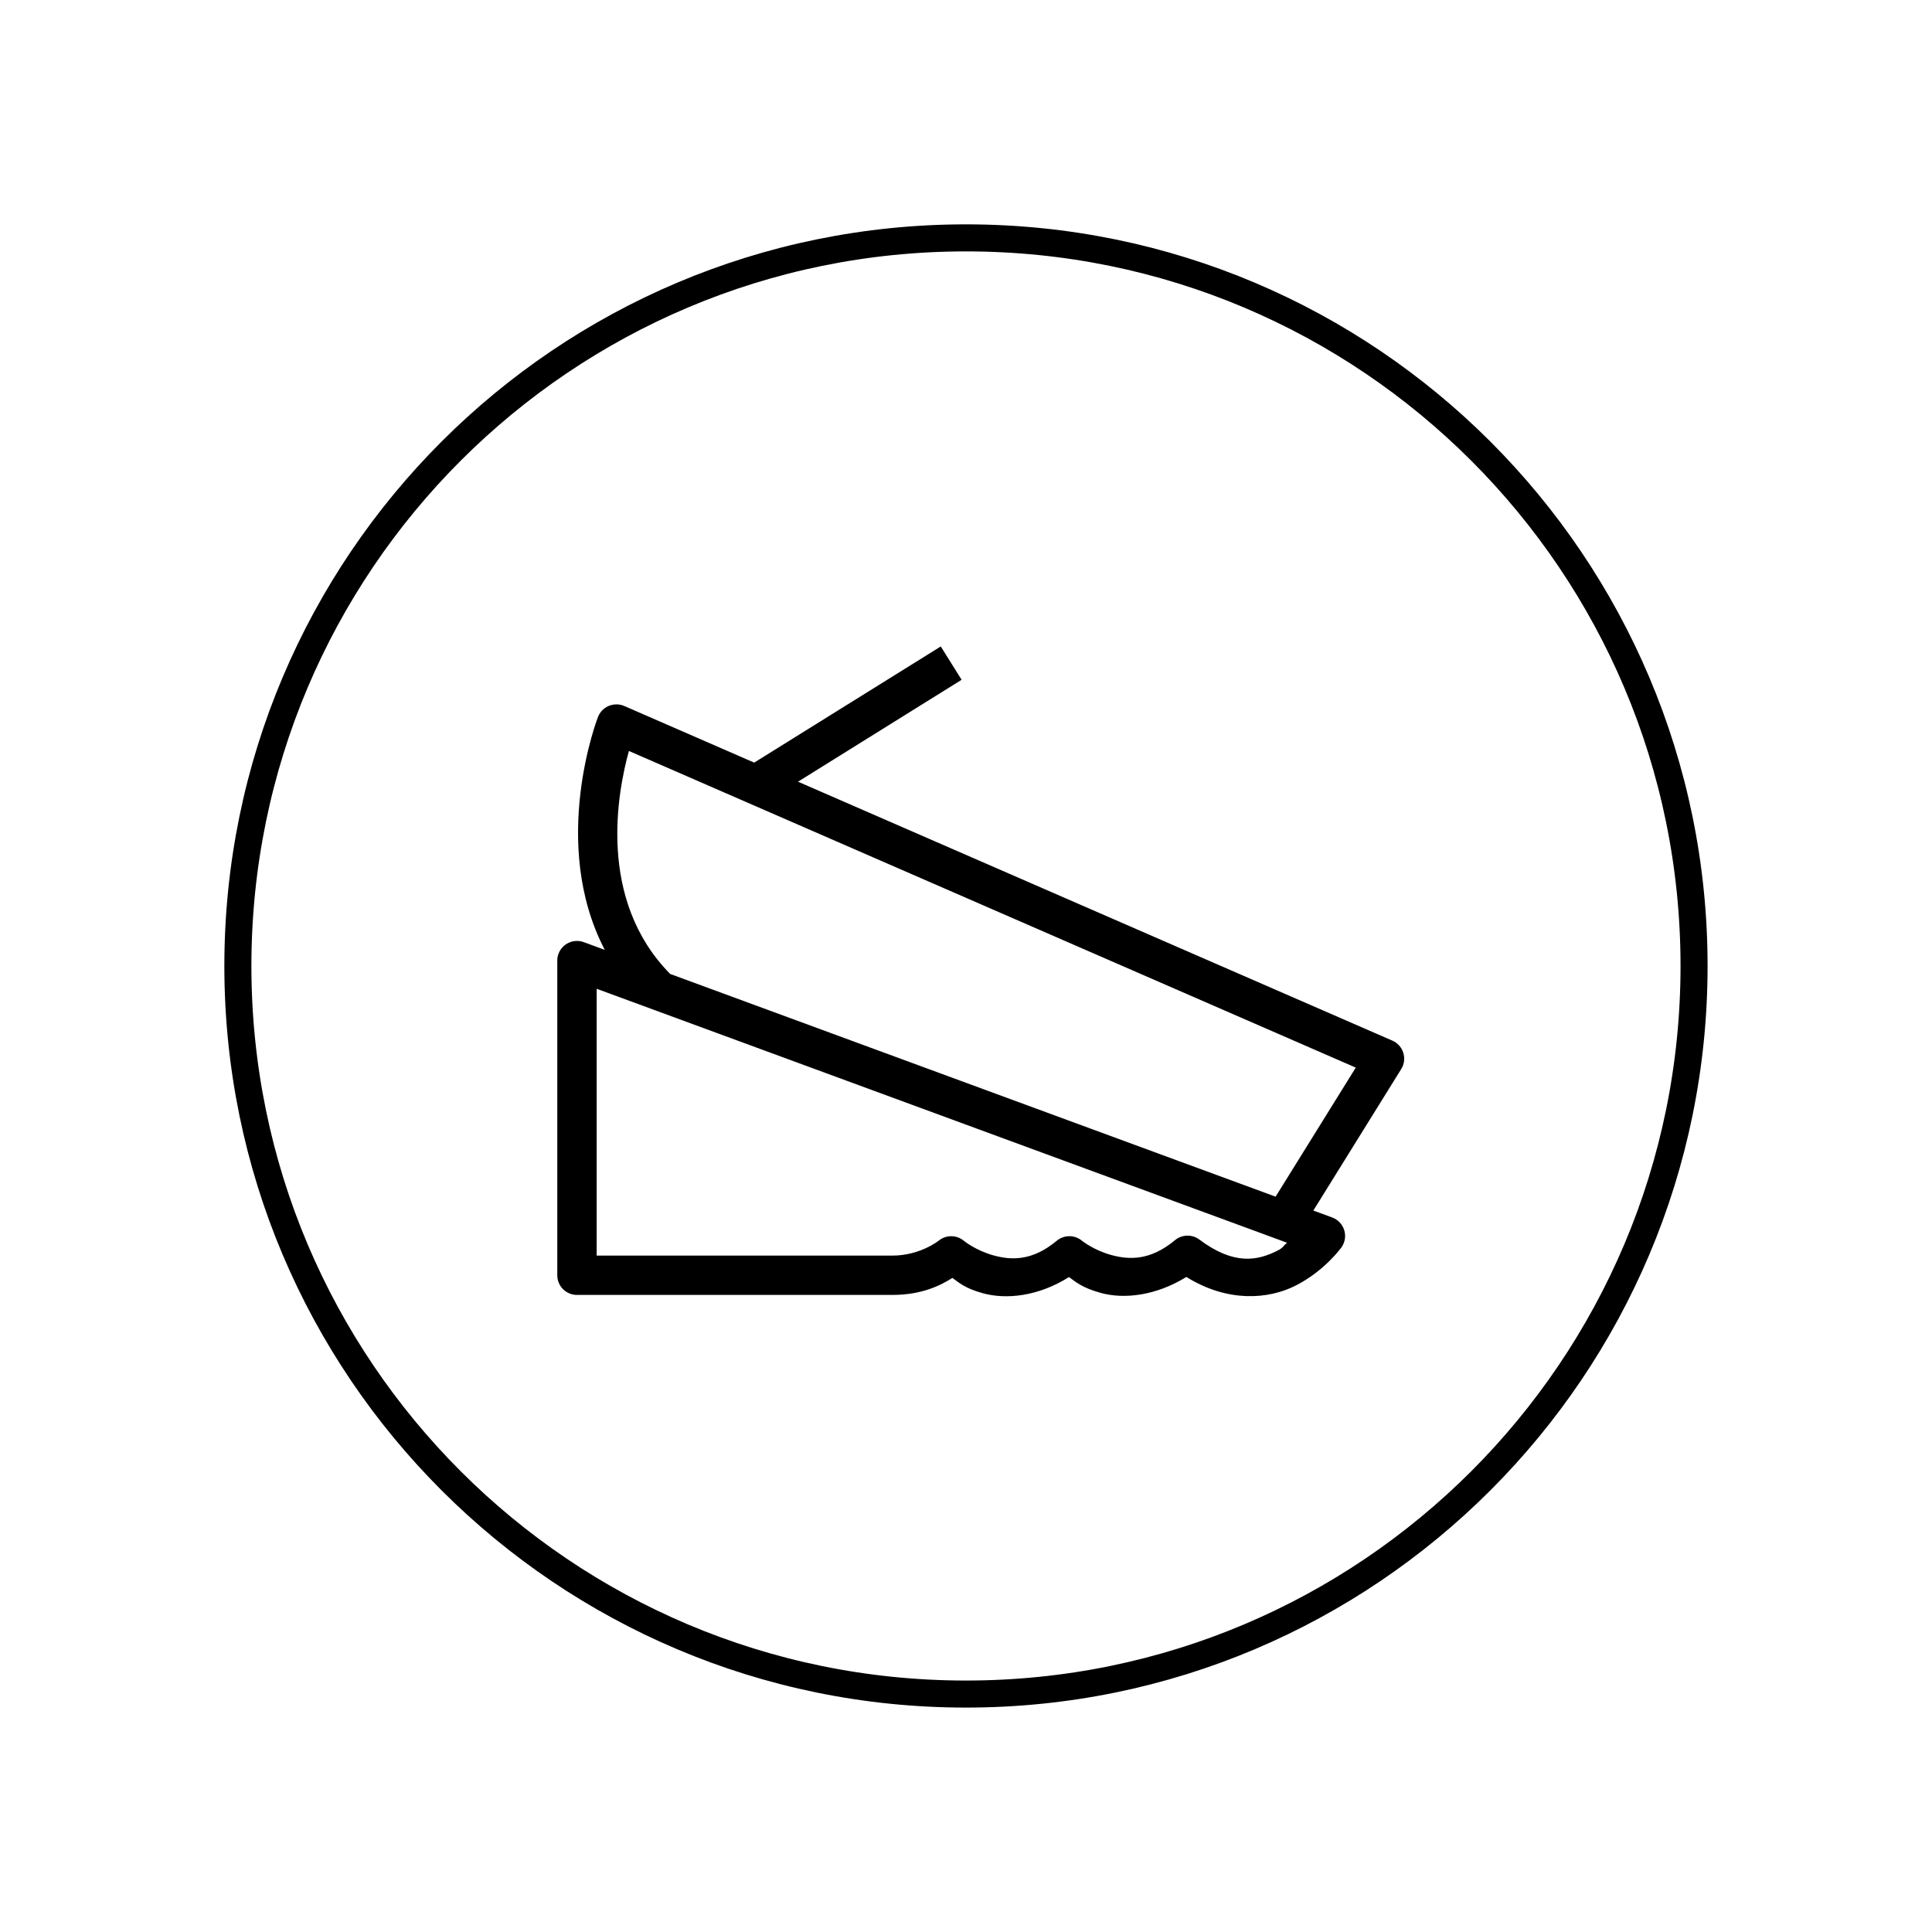
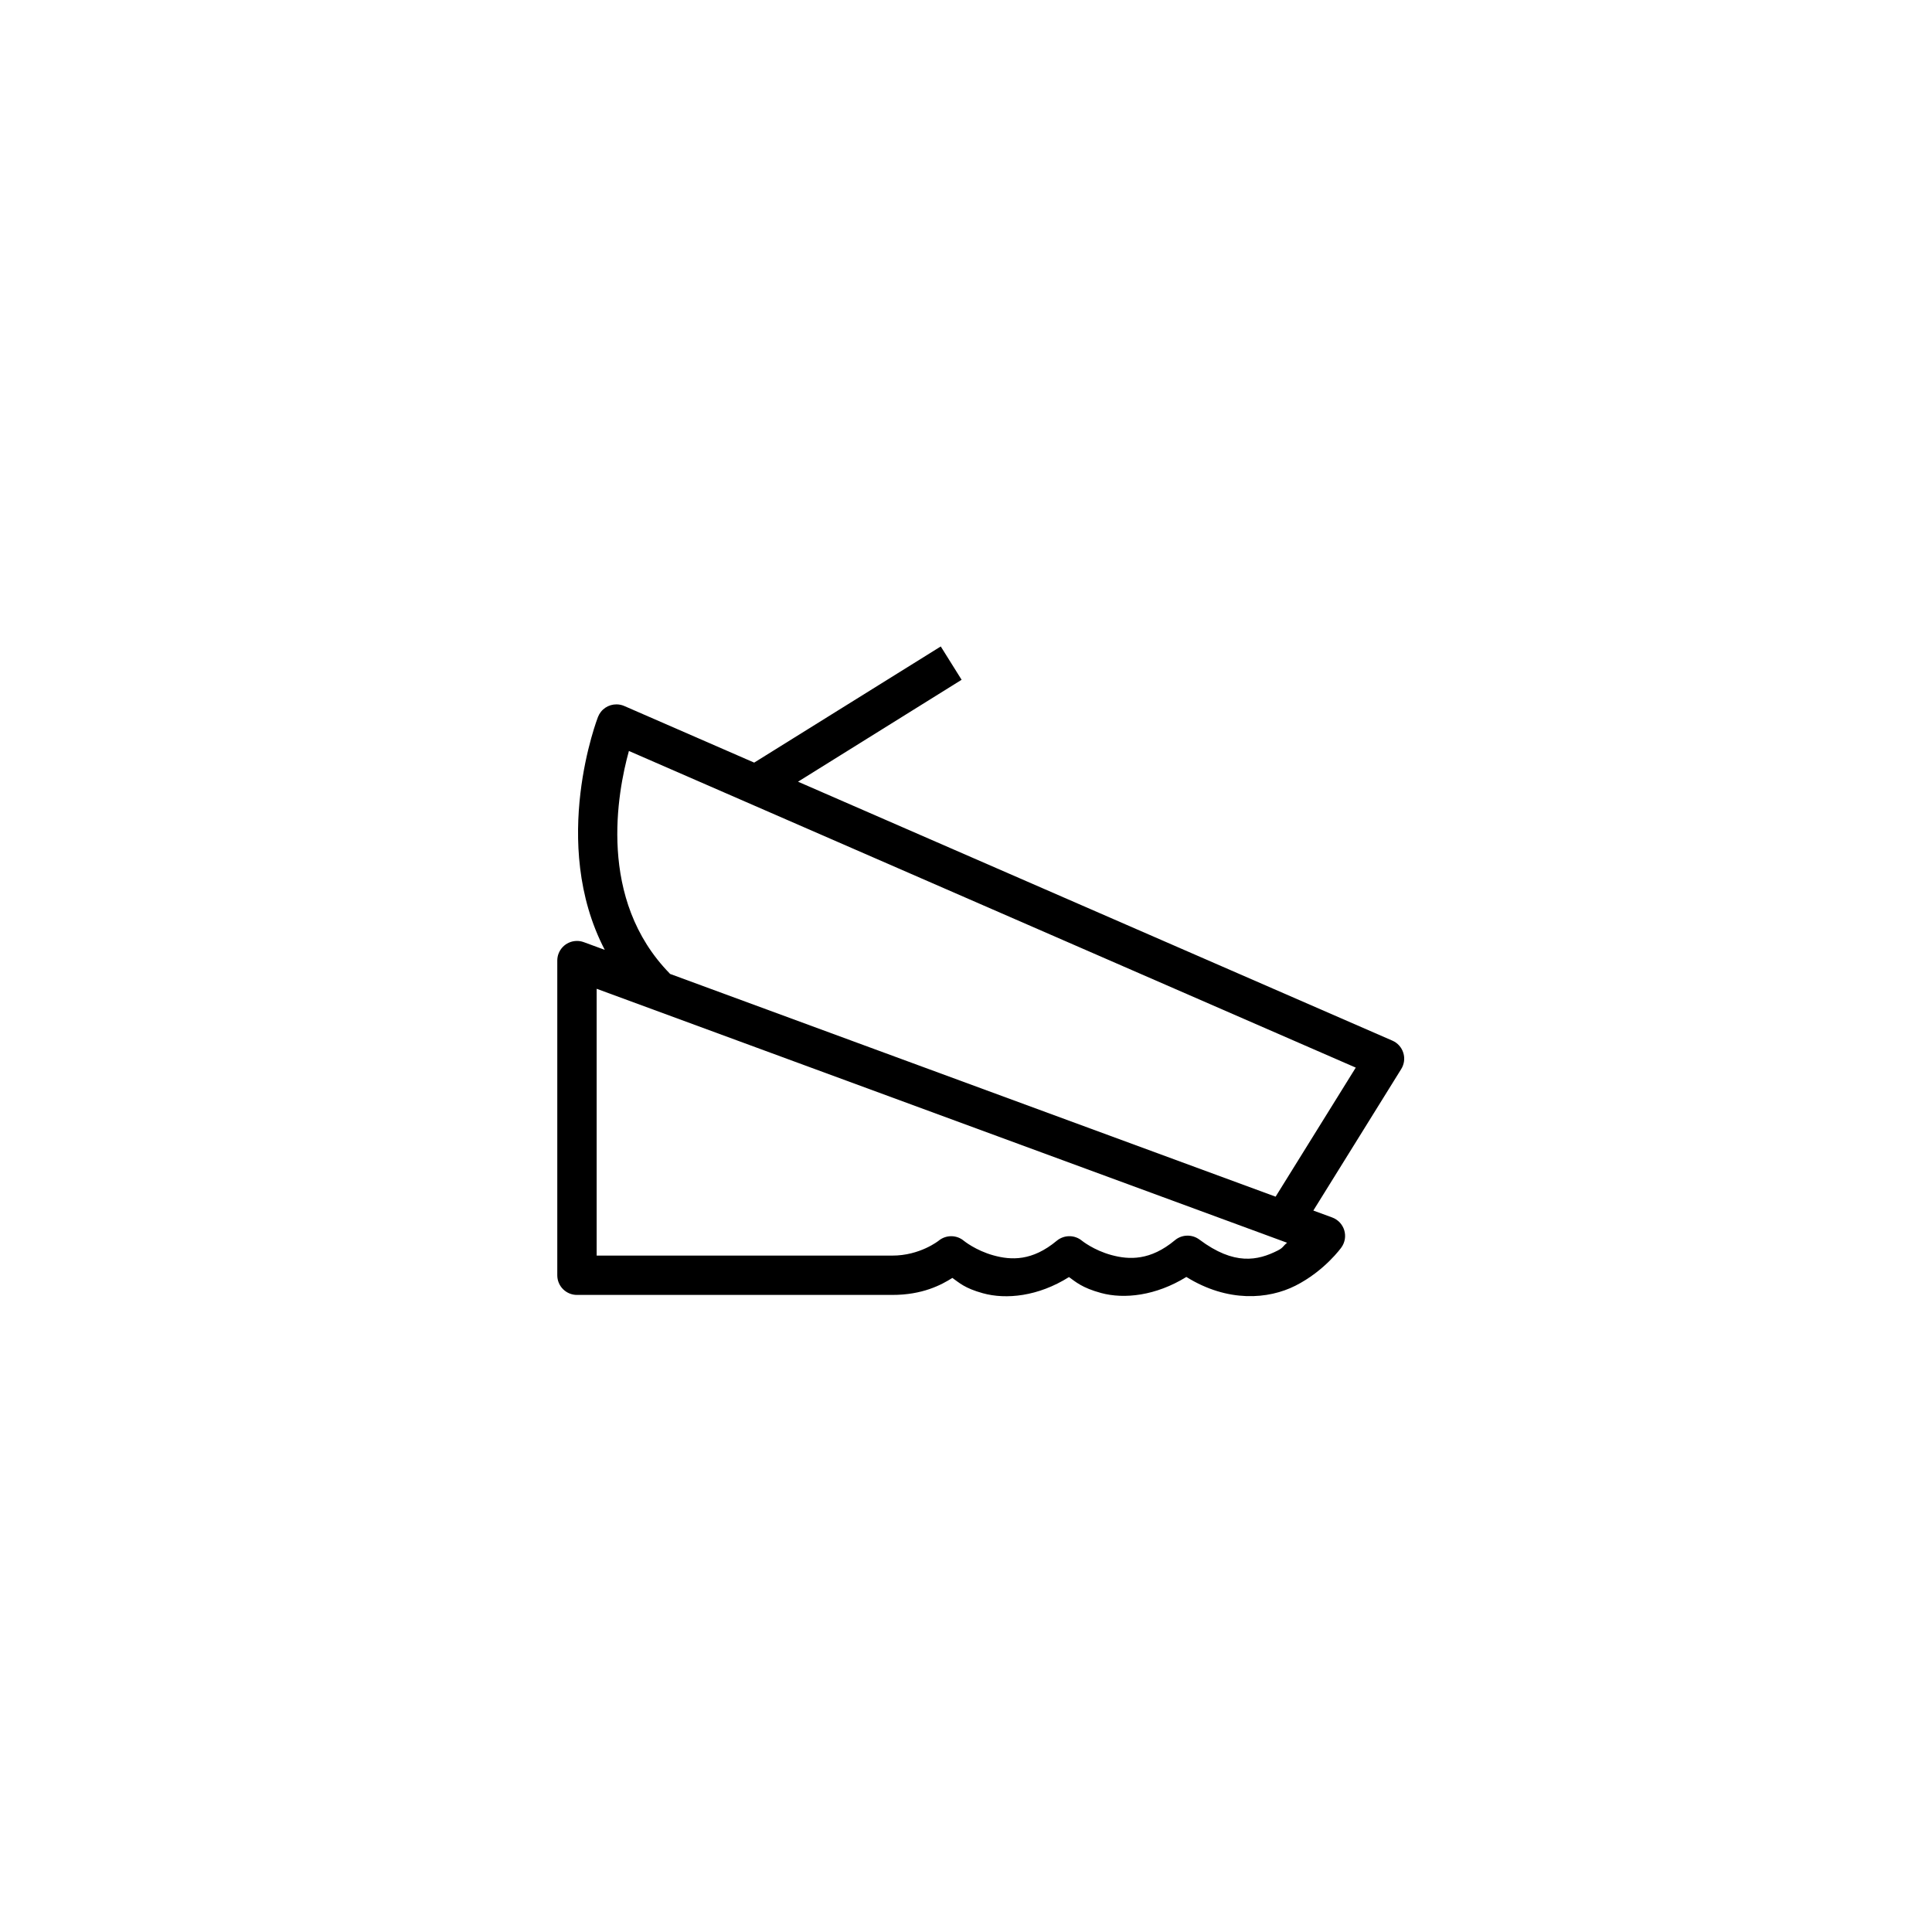
<svg xmlns="http://www.w3.org/2000/svg" width="500" zoomAndPan="magnify" viewBox="0 0 375 375" height="500" preserveAspectRatio="xMidYMid meet" version="1.0">
  <defs>
    <clipPath id="120a4194cf">
-       <path d="M 43.547 43.547 L 331.441 43.547 L 331.441 331.441 L 43.547 331.441 Z M 43.547 43.547 " clip-rule="nonzero" />
-     </clipPath>
+       </clipPath>
    <clipPath id="e86cd2bdba">
      <path d="M 187.496 43.547 C 107.996 43.547 43.547 107.996 43.547 187.496 C 43.547 266.996 107.996 331.441 187.496 331.441 C 266.996 331.441 331.441 266.996 331.441 187.496 C 331.441 107.996 266.996 43.547 187.496 43.547 Z M 187.496 43.547 " clip-rule="nonzero" />
    </clipPath>
    <clipPath id="5b274311bf">
      <path d="M 108 125.371 L 273 125.371 L 273 252 L 108 252 Z M 108 125.371 " clip-rule="nonzero" />
    </clipPath>
  </defs>
  <g clip-path="url(#120a4194cf)">
    <g clip-path="url(#e86cd2bdba)">
      <path stroke-linecap="butt" transform="matrix(0.75, 0, 0, 0.75, 43.548, 43.548)" fill="none" stroke-linejoin="miter" d="M 191.93 -0.002 C 85.93 -0.002 -0.002 85.93 -0.002 191.93 C -0.002 297.93 85.93 383.858 191.93 383.858 C 297.93 383.858 383.857 297.93 383.857 191.93 C 383.857 85.93 297.93 -0.002 191.93 -0.002 Z M 191.93 -0.002 " stroke="#000000" stroke-width="14" stroke-opacity="1" stroke-miterlimit="4" />
    </g>
  </g>
  <g clip-path="url(#5b274311bf)">
    <path fill="#000000" d="M 182.602 125.477 L 146.387 148.023 L 121.164 137.031 C 120.691 136.828 120.195 136.723 119.68 136.719 C 119.289 136.715 118.906 136.77 118.535 136.879 C 118.16 136.992 117.812 137.156 117.488 137.375 C 117.164 137.594 116.883 137.855 116.641 138.16 C 116.398 138.465 116.207 138.801 116.066 139.164 C 116.066 139.164 106.543 163.566 117.387 184.367 L 113.312 182.871 C 112.824 182.691 112.324 182.613 111.809 182.641 C 111.32 182.664 110.852 182.773 110.402 182.98 C 109.957 183.184 109.562 183.461 109.223 183.816 C 108.887 184.172 108.625 184.574 108.441 185.031 C 108.258 185.484 108.168 185.957 108.168 186.449 L 108.168 247.527 C 108.168 248.031 108.262 248.52 108.457 248.988 C 108.652 249.457 108.926 249.867 109.285 250.227 C 109.645 250.582 110.059 250.859 110.527 251.055 C 110.996 251.246 111.48 251.344 111.988 251.344 C 111.988 251.344 169.914 251.332 173.141 251.344 C 179.043 251.363 182.727 249.395 184.852 248.043 C 186.211 248.992 187.227 250.035 190.77 251.016 C 195.281 252.266 201.508 251.645 207.488 247.879 C 208.766 248.781 209.996 249.961 213.73 250.973 C 218.199 252.184 224.344 251.523 230.27 247.855 C 238.328 252.859 246.207 252.195 251.438 249.555 C 257.117 246.688 260.355 242.137 260.355 242.137 C 260.527 241.898 260.672 241.641 260.785 241.371 C 260.898 241.098 260.98 240.816 261.031 240.527 C 261.078 240.238 261.094 239.945 261.074 239.648 C 261.055 239.355 261.004 239.066 260.918 238.785 C 260.832 238.504 260.715 238.234 260.566 237.98 C 260.418 237.727 260.242 237.492 260.043 237.277 C 259.84 237.062 259.613 236.875 259.367 236.711 C 259.121 236.547 258.859 236.414 258.582 236.312 L 254.918 234.965 L 271.98 207.496 C 272.125 207.266 272.242 207.02 272.332 206.762 C 272.426 206.504 272.488 206.238 272.523 205.969 C 272.559 205.695 272.562 205.422 272.539 205.152 C 272.516 204.879 272.461 204.613 272.379 204.352 C 272.301 204.09 272.191 203.84 272.055 203.602 C 271.922 203.363 271.762 203.141 271.578 202.938 C 271.395 202.734 271.195 202.551 270.973 202.391 C 270.75 202.23 270.512 202.098 270.262 201.988 L 154.895 151.727 L 186.648 131.945 Z M 122.07 145.762 L 263.152 207.223 L 247.594 232.273 L 129.984 189.008 L 130.016 188.977 C 115.887 174.566 119.855 153.781 122.07 145.762 Z M 115.812 191.922 L 249.824 241.219 C 248.969 241.898 249.121 242.164 247.98 242.738 C 244.164 244.668 239.57 245.68 232.801 240.602 C 232.457 240.344 232.078 240.148 231.668 240.016 C 231.258 239.887 230.836 239.828 230.406 239.84 C 229.973 239.848 229.555 239.93 229.152 240.082 C 228.75 240.234 228.383 240.449 228.051 240.727 C 223.277 244.703 219.188 244.543 215.73 243.605 C 212.273 242.668 209.996 240.816 209.996 240.816 C 209.652 240.535 209.273 240.316 208.852 240.168 C 208.434 240.016 208 239.941 207.555 239.945 C 207.109 239.945 206.676 240.023 206.258 240.176 C 205.836 240.328 205.457 240.547 205.113 240.832 C 200.344 244.801 196.273 244.625 192.816 243.664 C 189.359 242.707 187.074 240.832 187.074 240.832 C 186.734 240.547 186.355 240.328 185.938 240.176 C 185.52 240.027 185.09 239.949 184.645 239.945 C 184.199 239.945 183.77 240.02 183.352 240.164 C 182.93 240.312 182.551 240.527 182.207 240.809 C 182.207 240.809 178.574 243.727 173.172 243.711 C 169.852 243.699 122.156 243.707 115.812 243.711 Z M 115.812 191.922 " fill-opacity="1" fill-rule="nonzero" />
  </g>
</svg>